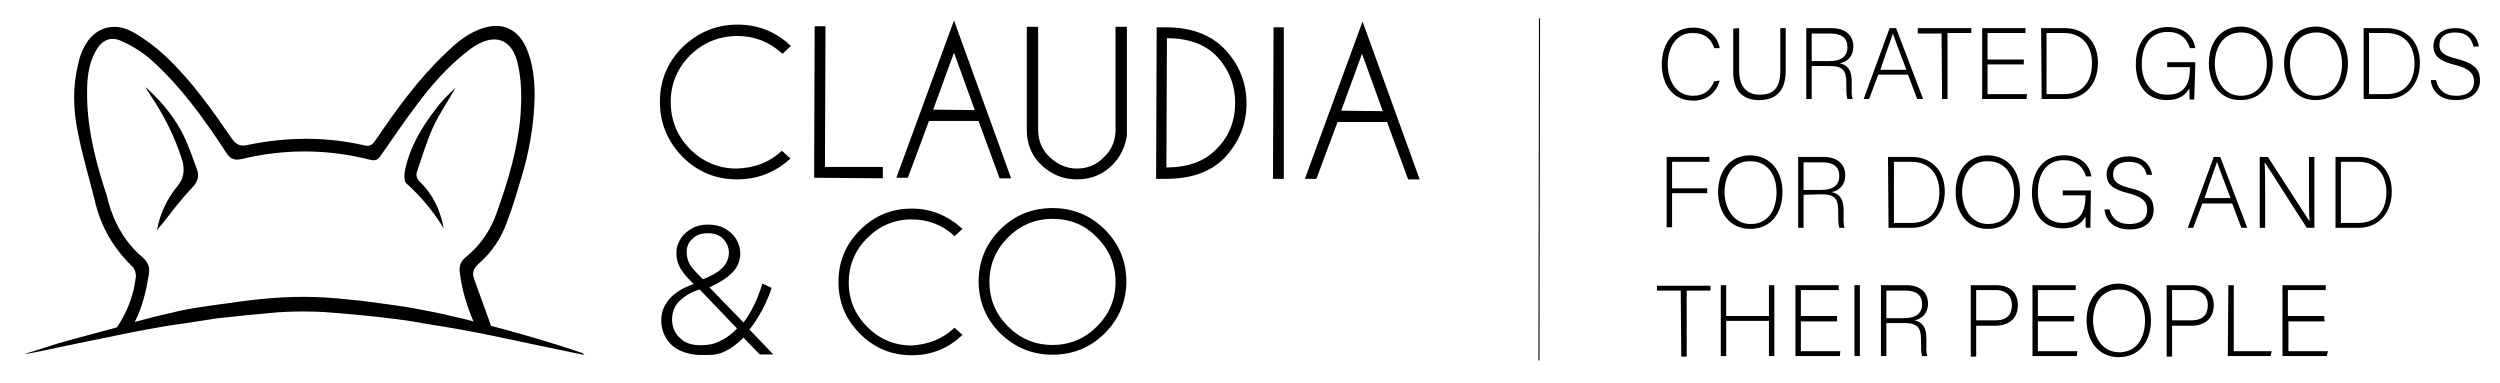
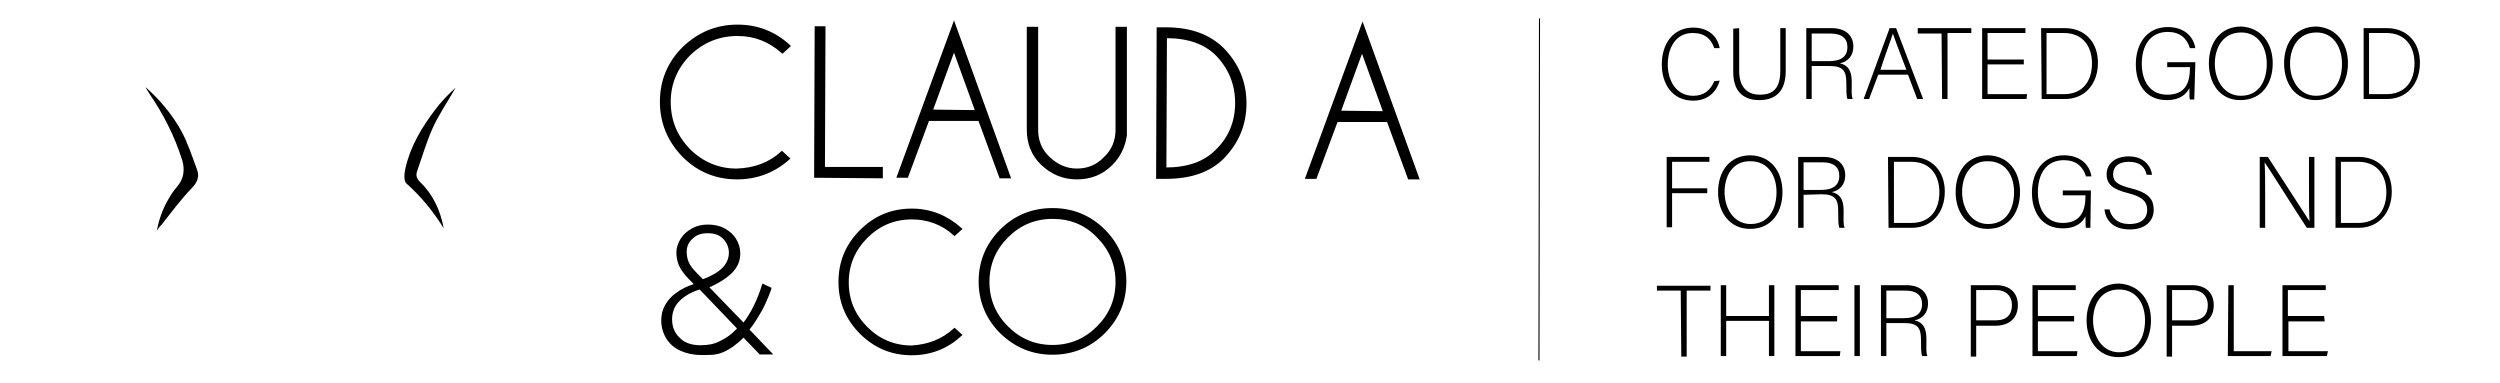
<svg xmlns="http://www.w3.org/2000/svg" xml:space="preserve" style="enable-background:new 0 0 462 70.7;" viewBox="0 0 462 70.7" y="0px" x="0px" id="_Слой_1" version="1.1">
  <style type="text/css">
	.st0{stroke:#000000;stroke-width:0.5;stroke-miterlimit:10;}
	.st1{fill:none;stroke:#000000;stroke-width:0.2;stroke-miterlimit:10;}
</style>
  <g>
    <g>
      <g>
        <path d="M144.5,28.2l1.2,1.1c-2.7,2.4-5.9,3.6-9.5,3.6c-3.9,0-7.2-1.4-9.9-4.1c-2.7-2.8-4.1-6.1-4.1-10     c0-3.9,1.4-7.2,4.1-9.9c2.8-2.7,6.1-4.1,10-4.1c3.6,0,6.8,1.2,9.5,3.7l-1.2,1.1c-2.4-2.1-5.1-3.2-8.3-3.2c-3.4,0-6.4,1.2-8.9,3.6     c-2.4,2.4-3.7,5.4-3.7,8.8c0,3.5,1.2,6.4,3.6,8.9c2.4,2.4,5.4,3.7,8.8,3.7C139.4,31.3,142.2,30.3,144.5,28.2L144.5,28.2z" class="st0" />
        <path d="M150.7,32.6l0.1-27.5h1.5l-0.1,26l10.7,0v1.6L150.7,32.6L150.7,32.6z" class="st0" />
        <path d="M181,22.1l-9.5,0l-3.9,10.5H166l10.3-28.1l10.2,28.2h-1.6L181,22.1L181,22.1z M180.5,20.6L176.3,9l-4.2,11.5     L180.5,20.6z" class="st0" />
        <path d="M206.4,5.2h1.6l0,19.8c-0.3,2.1-1.2,3.9-2.6,5.3c-1.8,1.8-3.9,2.6-6.4,2.6c-2.5,0-4.6-0.9-6.4-2.6     S190,26.4,190,24l0-18.8h1.6l0,18.8c0,2,0.7,3.8,2.2,5.2c1.5,1.4,3.2,2.2,5.2,2.2c2,0,3.8-0.7,5.2-2.2c1.5-1.4,2.2-3.2,2.2-5.2     L206.4,5.2L206.4,5.2z" class="st0" />
        <path d="M215.4,5.3h0.1c4.5,0,8,1.3,10.5,3.8c2.7,2.8,4.1,6.1,4.1,10c0,3.9-1.4,7.2-4.1,10c-2.5,2.5-6,3.7-10.5,3.7     h-0.1v0h-1.5l0.1-27.5L215.4,5.3L215.4,5.3L215.4,5.3z M215.4,6.9l-0.1,24.3h0.1c4.1,0,7.2-1.1,9.4-3.3c2.5-2.4,3.7-5.4,3.7-8.9     c0-3.4-1.2-6.4-3.6-8.9c-2.2-2.2-5.3-3.3-9.4-3.3H215.4L215.4,6.9z" class="st0" />
-         <path d="M237,5.3L237,32.8h-1.5l0.1-27.5L237,5.3L237,5.3z" class="st0" />
        <path d="M256.5,22.3l-9.5,0l-3.9,10.5h-1.6l10.3-28.1l10.2,28.2h-1.6L256.5,22.3L256.5,22.3z M255.9,20.8l-4.2-11.6     l-4.2,11.5L255.9,20.8z" class="st0" />
      </g>
      <path d="M129.5,65.6c-1.4,0-2.7-0.3-3.8-0.8s-2-1.3-2.6-2.3c-0.6-1-0.9-2.1-0.9-3.3c0-1,0.2-1.9,0.7-2.8c0.5-0.9,1.2-1.7,2.1-2.3    c0.9-0.7,2-1.2,3.2-1.6c-0.8-0.8-1.5-1.5-1.9-2.1c-0.5-0.6-0.8-1.2-1-1.8c-0.2-0.6-0.3-1.2-0.3-1.9c0-1,0.3-1.8,0.8-2.6    s1.2-1.4,2.1-1.9s1.9-0.7,2.9-0.7c1.1,0,2.2,0.2,3.1,0.7c0.9,0.5,1.6,1.1,2.1,1.9s0.8,1.7,0.8,2.8c0,1.3-0.5,2.5-1.5,3.5    s-2.4,1.9-4.2,2.7l6.3,6.5c0.7-0.9,1.3-1.9,1.9-3.1c0.6-1.2,1.1-2.5,1.6-4.1l1.7,0.8c-0.3,1-0.7,1.9-1.1,2.8    c-0.4,0.9-0.9,1.8-1.4,2.6s-1,1.6-1.6,2.3l4.4,4.6h-2.5l-3-3.1c-1.2,1.2-2.4,2.1-3.8,2.7S130.9,65.6,129.5,65.6L129.5,65.6z     M129.5,63.8c1.3,0,2.5-0.2,3.6-0.8c1.1-0.5,2.2-1.3,3.1-2.3l-6.9-7.2c-1.7,0.5-2.9,1.3-3.8,2.2s-1.3,2.1-1.3,3.3    c0,1.4,0.5,2.6,1.4,3.4C126.5,63.4,127.9,63.8,129.5,63.8L129.5,63.8z M129.9,51.6c1.6-0.6,2.8-1.3,3.6-2.1s1.2-1.8,1.2-2.8    s-0.4-1.9-1.1-2.6c-0.7-0.7-1.6-1-2.8-1s-2.1,0.3-2.8,1c-0.8,0.7-1.1,1.5-1.1,2.5c0,0.8,0.2,1.6,0.6,2.3S128.8,50.5,129.9,51.6    L129.9,51.6z" />
      <path d="M176.4,60.9l1.1,1c-2.5,2.3-5.5,3.5-9,3.5c-3.7,0-6.8-1.3-9.4-3.9c-2.6-2.6-3.9-5.7-3.9-9.4s1.3-6.8,3.9-9.4    c2.6-2.6,5.7-3.9,9.4-3.9c3.4,0,6.4,1.2,9,3.5l-1.1,1c-2.2-2-4.9-3-7.9-3c-3.3,0-6.1,1.2-8.4,3.5s-3.5,5.1-3.5,8.4    s1.2,6.1,3.5,8.4s5.1,3.5,8.4,3.5C171.6,63.9,174.2,62.9,176.4,60.9L176.4,60.9z" class="st0" />
      <path d="M204,42.6c2.6,2.6,3.9,5.8,3.9,9.4s-1.3,6.8-3.9,9.4c-2.6,2.6-5.8,3.9-9.5,3.9s-6.8-1.3-9.5-3.9    c-2.6-2.6-3.9-5.8-3.9-9.4s1.3-6.8,3.9-9.4c2.6-2.6,5.8-3.9,9.5-3.9S201.4,40,204,42.6z M194.5,40.2c-3.3,0-6.1,1.2-8.4,3.5    c-2.3,2.3-3.5,5.1-3.5,8.4s1.2,6.1,3.5,8.4c2.3,2.3,5.1,3.5,8.4,3.5s6.1-1.2,8.4-3.5c2.3-2.3,3.5-5.1,3.5-8.4s-1.2-6.1-3.5-8.4    C200.6,41.3,197.8,40.2,194.5,40.2z" class="st0" />
    </g>
    <g>
      <path d="M29,42.6c0.5-2.8,1.5-4.9,2.8-6.9c0.2-0.3,0.9-1.2,1-1.3c1.1-1.3,1.4-2.9,0.9-4.7c-1.4-4.5-3.5-8.6-6.1-12.4    c-0.2-0.4-0.5-0.7-0.7-1.2c2.6,2.3,4.9,5,6.6,8.1c1.2,2.2,2,4.7,2.9,7.1c0.5,1.3,0.1,2.4-1,3.5c-2,2.1-3.8,4.5-5.6,6.8    C29.5,41.8,29.4,42.1,29,42.6L29,42.6z" />
      <path d="M82,42.2c-1.9-3.1-4.2-5.9-6.9-8.3c-0.5-0.4-0.4-1.9-0.2-2.7c0.9-4.1,3-7.6,5.5-10.9c1.1-1.5,2.4-2.8,3.8-4.1    c-1.4,2.5-3.1,4.9-4.3,7.6c-1.1,2.5-1.9,5.2-2.8,7.8c-0.3,0.8-0.1,1.4,0.5,2C80,35.9,81.4,38.9,82,42.2L82,42.2z" />
-       <path d="M107.5,65.2c-5.6-1.9-11.1-3.5-16.8-5c0-0.1-0.1-0.3-0.1-0.4c-1-2.8-2-5.5-3-8.3c-0.4-1.1-0.1-1.9,0.8-2.7    c2.4-2.1,4.2-4.7,5.3-7.8c1-2.6,1.8-5.3,2.6-8c1.5-4.9,2.4-10,2.5-15.2c0-3.1-0.3-6.2-1.6-9.1c-1.5-3.2-4.2-4.6-7.6-3.6    c-2.9,0.8-5.2,2.7-7.3,4.8c-5,4.7-9,10.3-12.9,16c-0.5,0.7-0.9,1.2-1.9,1c-7.3-1.7-14.6-1.6-21.8-0.1c-1.4,0.3-2-0.1-2.8-1.1    c-3.7-5.4-7.5-10.8-12.3-15.3c-1.8-1.7-3.8-3.2-5.9-4.4c-3.6-2.1-7.3-0.9-9.1,2.6c-0.5,0.9-0.9,2-1.1,3c-1.1,4.3-1,8.6-0.1,12.9    c0.8,4.2,2.1,8.4,3.1,12.5c1.1,4.9,3.5,8.9,7,12.3c0.4,0.4,0.7,1.3,0.6,1.9c-0.4,3.4-1.6,6.5-3.5,9.3c-3,0.8-5.9,1.6-8.9,2.4    c-2.7,0.7-5.4,1.7-8.1,2.5c0.1,0.1,2.3-0.4,2.4-0.4c1.8-0.4,12.4-2.6,16.9-3.5c5.1-1,8.9-1.6,9.9-1.7c2.5-0.4,4.6-0.7,5.2-0.8    c0.4-0.1,2.1-0.3,4.3-0.5c1.2-0.1,2.4-0.3,3.9-0.4c1.5-0.1,2.8-0.3,4.4-0.4c1.6-0.1,3.9-0.2,6.8-0.1c0.8,0,2,0.1,4.5,0.3    c1.5,0.1,3.2,0.3,5.4,0.5c1,0.1,2.8,0.3,5.1,0.6c1.8,0.2,3.5,0.5,5.7,0.9c3.9,0.6,7.8,1.3,11.7,2.1c5.1,1.1,17.2,3.6,17.2,3.6    C107.7,65.3,107.6,65.2,107.5,65.2L107.5,65.2z M76.1,56.9c-3.1-0.5-6.1-0.9-9.2-1.3c-2.8-0.3-5.6-0.6-8.4-0.7    c-5.4-0.2-10.7,0.3-16.1,1.1c-3.6,0.5-7.2,0.9-10.7,1.8c-2.3,0.5-4.6,1.1-6.8,1.7c1.4-2.7,2.1-5.7,2.6-8.7c0.2-1.3,0-2.2-1.1-3.2    c-3.2-2.7-5.3-6.3-6.4-10.4c-0.2-0.9-0.5-1.8-0.8-2.7c-1.8-5.7-3.2-11.6-3.1-17.7c0-2.5,0.3-5,1.5-7.2c1.1-2.1,2.7-3,4.9-2    c2,0.9,4.1,2.2,5.7,3.7c5.4,4.9,9.6,10.8,13.6,16.9c0.7,1.1,1.4,1.5,2.8,1.2c7.9-1.9,15.8-1.9,23.7,0.1c1.1,0.3,1.6,0,2.1-0.8    c2.2-3.1,4.3-6.3,6.6-9.3c2.9-3.9,6.1-7.5,10-10.4c4.3-3.1,7.8-2,8.8,3.3c0.6,2.9,0.6,6,0.4,8.9c-0.5,6.3-2.3,12.2-4.4,18.1    c-1.1,3.2-3,6-5.7,8.2c-1.1,0.9-1.3,1.8-1.1,3.1c0.4,3.1,1.3,6,2.5,8.8c-1.1-0.3-2.2-0.6-3.3-0.8C81.5,57.9,78.8,57.4,76.1,56.9    L76.1,56.9z" />
    </g>
  </g>
  <line y2="66.6" x2="284.4" y1="3.4" x1="284.5" class="st1" />
  <g>
    <path d="M317.8,14.9c-0.6,2.1-2.2,3.7-4.9,3.7c-3.8,0-5.8-3-5.8-6.7s2-6.8,5.8-6.8c2.8,0,4.5,1.6,4.9,3.8h-1   c-0.6-1.7-1.7-2.8-4-2.8c-3.3,0-4.6,3-4.6,5.8s1.4,5.8,4.7,5.8c2.1,0,3.2-1.1,3.9-2.7L317.8,14.9L317.8,14.9z" />
    <path d="M321.4,5.2v7.9c0,3.5,2,4.4,3.8,4.4c2.2,0,3.8-0.9,3.8-4.4V5.2h1v7.9c0,4.1-2.2,5.4-4.9,5.4s-4.8-1.4-4.8-5.2V5.3   L321.4,5.2L321.4,5.2z" />
    <path d="M334.8,12.2v6.1h-1V5.2h4.7c2.6,0,4,1.4,4,3.4c0,1.7-1,2.8-2.5,3.1c1.4,0.3,2.2,1.2,2.2,3.4v0.5c0,0.9-0.1,2.2,0.2,2.7h-1   c-0.2-0.6-0.2-1.6-0.2-2.7v-0.3c0-2.2-0.6-3.1-3.1-3.1L334.8,12.2L334.8,12.2z M334.8,11.3h3.2c2.3,0,3.4-0.9,3.4-2.6   c0-1.6-1-2.5-3.1-2.5h-3.5L334.8,11.3L334.8,11.3z" />
    <path d="M347.1,13.8l-1.7,4.5h-1l4.8-13.1h1.2l5,13.1h-1.1l-1.7-4.5H347.1L347.1,13.8z M352.3,12.9c-1.5-3.9-2.2-5.8-2.5-6.7h0   c-0.3,1-1.2,3.3-2.3,6.7H352.3z" />
    <path d="M358.8,6.2h-4.4V5.2h9.9v0.9h-4.4v12.2h-1L358.8,6.2L358.8,6.2z" />
    <path d="M374,11.9h-6.7v5.5h7.3l-0.1,0.9h-8.2V5.2h8v0.9h-7V11h6.7L374,11.9L374,11.9z" />
    <path d="M377.2,5.2h4.4c3.6,0,6.1,2.5,6.1,6.4s-2.4,6.7-6.1,6.7h-4.3L377.2,5.2L377.2,5.2z M378.2,17.4h3.2c3.5,0,5.2-2.4,5.2-5.7   c0-2.9-1.5-5.6-5.2-5.6h-3.2V17.4z" />
    <path d="M405.5,18.4h-0.8c-0.1-0.1-0.1-0.8-0.1-2.1c-0.5,0.9-1.5,2.2-4.2,2.2c-3.8,0-5.7-2.9-5.7-6.6c0-3.9,2.1-6.9,5.9-6.9   c2.8,0,4.7,1.5,5.1,3.9h-1c-0.6-1.9-1.9-3-4.1-3c-3.3,0-4.8,2.6-4.8,5.9c0,3,1.4,5.7,4.7,5.7s4.2-2.1,4.2-5v-0.1h-4.2v-0.9h5.2   L405.5,18.4L405.5,18.4z" />
    <path d="M420,11.7c0,3.6-1.9,6.8-6,6.8c-3.7,0-5.8-3-5.8-6.8s2.1-6.8,6-6.8C417.8,5.1,420,7.9,420,11.7z M409.3,11.8   c0,3,1.7,5.9,4.8,5.9c3.4,0,4.8-2.8,4.8-5.9S417.3,6,414.2,6C410.8,6,409.3,8.8,409.3,11.8L409.3,11.8z" />
    <path d="M433.9,11.7c0,3.6-1.9,6.8-6,6.8c-3.7,0-5.8-3-5.8-6.8s2.1-6.8,6-6.8C431.7,5.1,433.9,7.9,433.9,11.7z M423.2,11.8   c0,3,1.7,5.9,4.8,5.9c3.4,0,4.8-2.8,4.8-5.9S431.2,6,428.1,6C424.7,6,423.2,8.8,423.2,11.8L423.2,11.8z" />
    <path d="M436.8,5.2h4.3c3.6,0,6.1,2.5,6.1,6.4s-2.4,6.7-6.1,6.7h-4.3V5.2L436.8,5.2z M437.8,17.4h3.2c3.5,0,5.2-2.4,5.2-5.7   c0-2.9-1.5-5.6-5.2-5.6h-3.2V17.4z" />
-     <path d="M450.2,14.9c0.4,1.7,1.6,2.8,3.7,2.8c2.4,0,3.3-1.2,3.3-2.6s-0.7-2.4-3.5-3.1c-2.8-0.7-4-1.6-4-3.5c0-1.7,1.3-3.3,4.1-3.3   s4.1,1.8,4.3,3.4h-1C456.7,7,455.8,6,453.7,6c-1.9,0-2.9,0.9-2.9,2.3s0.9,2,3.3,2.6c3.7,0.9,4.2,2.4,4.2,4c0,1.9-1.4,3.6-4.4,3.6   c-3.3,0-4.5-1.9-4.7-3.7H450.2L450.2,14.9z" />
    <path d="M307.9,29h8v0.9h-6.9v4.9h6.5v0.9h-6.5v6.3h-1V29z" />
    <path d="M329.4,35.5c0,3.6-1.9,6.8-6,6.8c-3.7,0-5.9-3-5.9-6.8s2.1-6.8,6-6.8C327.2,28.8,329.4,31.6,329.4,35.5z M318.7,35.5   c0,3,1.7,5.9,4.8,5.9c3.4,0,4.8-2.8,4.8-5.9s-1.6-5.7-4.8-5.7C320.2,29.7,318.7,32.5,318.7,35.5L318.7,35.5z" />
    <path d="M333.3,36v6.1h-1V29h4.7c2.6,0,4,1.4,4,3.4c0,1.7-1,2.8-2.5,3.1c1.4,0.3,2.2,1.2,2.2,3.4v0.5c0,0.9-0.1,2.2,0.2,2.7h-1   c-0.2-0.6-0.2-1.6-0.2-2.7V39c0-2.2-0.6-3.1-3.1-3.1L333.3,36L333.3,36z M333.3,35.1h3.2c2.3,0,3.4-0.9,3.4-2.6   c0-1.6-1-2.5-3.1-2.5h-3.5L333.3,35.1L333.3,35.1z" />
    <path d="M348.9,29h4.4c3.6,0,6.1,2.5,6.1,6.4s-2.4,6.7-6.1,6.7H349L348.9,29L348.9,29z M350,41.2h3.2c3.5,0,5.2-2.4,5.2-5.7   c0-2.9-1.5-5.6-5.2-5.6H350V41.2z" />
    <path d="M373.3,35.5c0,3.6-1.9,6.8-6,6.8c-3.7,0-5.9-3-5.9-6.8s2.1-6.8,6-6.8C371.1,28.8,373.3,31.6,373.3,35.5z M362.6,35.5   c0,3,1.7,5.9,4.8,5.9c3.4,0,4.8-2.8,4.8-5.9s-1.6-5.7-4.8-5.7C364.1,29.7,362.6,32.5,362.6,35.5L362.6,35.5z" />
    <path d="M386.3,42.1h-0.8c-0.1-0.1-0.1-0.8-0.1-2.1c-0.5,0.9-1.5,2.2-4.2,2.2c-3.8,0-5.7-2.9-5.7-6.6c0-3.9,2.1-6.9,5.9-6.9   c2.8,0,4.7,1.5,5.1,3.9h-1c-0.6-1.9-1.9-3-4.1-3c-3.3,0-4.8,2.6-4.8,5.9c0,3,1.4,5.7,4.6,5.7s4.2-2.1,4.2-5v-0.1h-4.2v-0.9h5.2   L386.3,42.1L386.3,42.1z" />
    <path d="M389.8,38.6c0.4,1.7,1.6,2.8,3.7,2.8c2.4,0,3.3-1.2,3.3-2.6s-0.7-2.4-3.5-3.1c-2.8-0.7-4-1.6-4-3.5c0-1.7,1.3-3.3,4.1-3.3   s4.1,1.8,4.3,3.4h-1c-0.3-1.4-1.2-2.4-3.3-2.4c-1.9,0-2.9,0.9-2.9,2.3s0.9,2,3.3,2.6c3.7,0.9,4.2,2.4,4.2,4c0,1.9-1.4,3.6-4.4,3.6   c-3.3,0-4.5-1.9-4.7-3.7H389.8L389.8,38.6z" />
-     <path d="M407,37.6l-1.7,4.5h-1l4.8-13.1h1.2l5,13.1h-1.1l-1.7-4.5H407z M412.2,36.6c-1.5-3.9-2.2-5.8-2.5-6.7h0   c-0.3,1-1.2,3.3-2.3,6.7H412.2z" />
    <path d="M417.6,42.1V29h1.5c2,3.1,6.8,10.5,7.7,11.9h0c-0.1-1.9-0.1-3.8-0.1-6V29h1v13.1h-1.4c-2-3-6.8-10.7-7.8-12.1h0   c0.1,1.7,0.1,3.6,0.1,6v6.1L417.6,42.1L417.6,42.1z" />
    <path d="M431.6,29h4.3c3.6,0,6.1,2.5,6.1,6.4s-2.4,6.7-6.1,6.7h-4.3V29L431.6,29z M432.6,41.2h3.2c3.5,0,5.2-2.4,5.2-5.7   c0-2.9-1.5-5.6-5.2-5.6h-3.2V41.2z" />
    <path d="M310.6,53.7h-4.4v-0.9h9.9v0.9h-4.4v12.2h-1L310.6,53.7L310.6,53.7z" />
    <path d="M318,52.7h1v5.7h7.9v-5.7h1v13.1h-1v-6.5H319v6.5h-1V52.7z" />
    <path d="M339.5,59.4h-6.7v5.5h7.3l-0.1,0.9h-8.2V52.7h8v0.9h-7v4.8h6.7L339.5,59.4L339.5,59.4z" />
    <path d="M343.7,52.7v13.1h-1V52.7H343.7z" />
    <path d="M348.6,59.7v6.1h-1V52.7h4.7c2.6,0,4,1.4,4,3.4c0,1.7-1,2.8-2.5,3.1c1.4,0.3,2.2,1.2,2.2,3.4v0.5c0,0.9-0.1,2.2,0.2,2.7h-1   c-0.2-0.6-0.2-1.6-0.2-2.7v-0.3c0-2.2-0.6-3.1-3.1-3.1L348.6,59.7L348.6,59.7z M348.6,58.8h3.2c2.3,0,3.4-0.9,3.4-2.6   c0-1.6-1-2.5-3.1-2.5h-3.5L348.6,58.8L348.6,58.8z" />
    <path d="M364.2,52.7h4.7c2.4,0,4,1.3,4,3.7s-1.6,3.8-4.2,3.8h-3.5v5.7h-1V52.7z M365.2,59.2h3.6c2.1,0,3-1.1,3-2.8   c0-1.8-1.2-2.8-2.9-2.8h-3.7V59.2L365.2,59.2z" />
    <path d="M383.3,59.4h-6.7v5.5h7.3l-0.1,0.9h-8.2V52.7h8v0.9h-7v4.8h6.7L383.3,59.4L383.3,59.4z" />
    <path d="M397.5,59.2c0,3.6-1.9,6.8-6,6.8c-3.7,0-5.9-3-5.9-6.8s2.1-6.8,6-6.8C395.3,52.6,397.5,55.4,397.5,59.2z M386.8,59.2   c0,3,1.7,5.9,4.8,5.9c3.4,0,4.8-2.8,4.8-5.9s-1.6-5.7-4.8-5.7C388.2,53.5,386.8,56.3,386.8,59.2L386.8,59.2z" />
    <path d="M400.4,52.7h4.7c2.4,0,4,1.3,4,3.7s-1.6,3.8-4.2,3.8h-3.5v5.7h-1L400.4,52.7L400.4,52.7z M401.4,59.2h3.6   c2.1,0,3-1.1,3-2.8c0-1.8-1.2-2.8-2.9-2.8h-3.7V59.2L401.4,59.2z" />
    <path d="M411.8,52.7h1v12.2h7l-0.2,0.9h-7.9L411.8,52.7L411.8,52.7z" />
    <path d="M429.6,59.4h-6.7v5.5h7.3l-0.2,0.9h-8.2V52.7h8v0.9h-7v4.8h6.7L429.6,59.4L429.6,59.4z" />
  </g>
</svg>